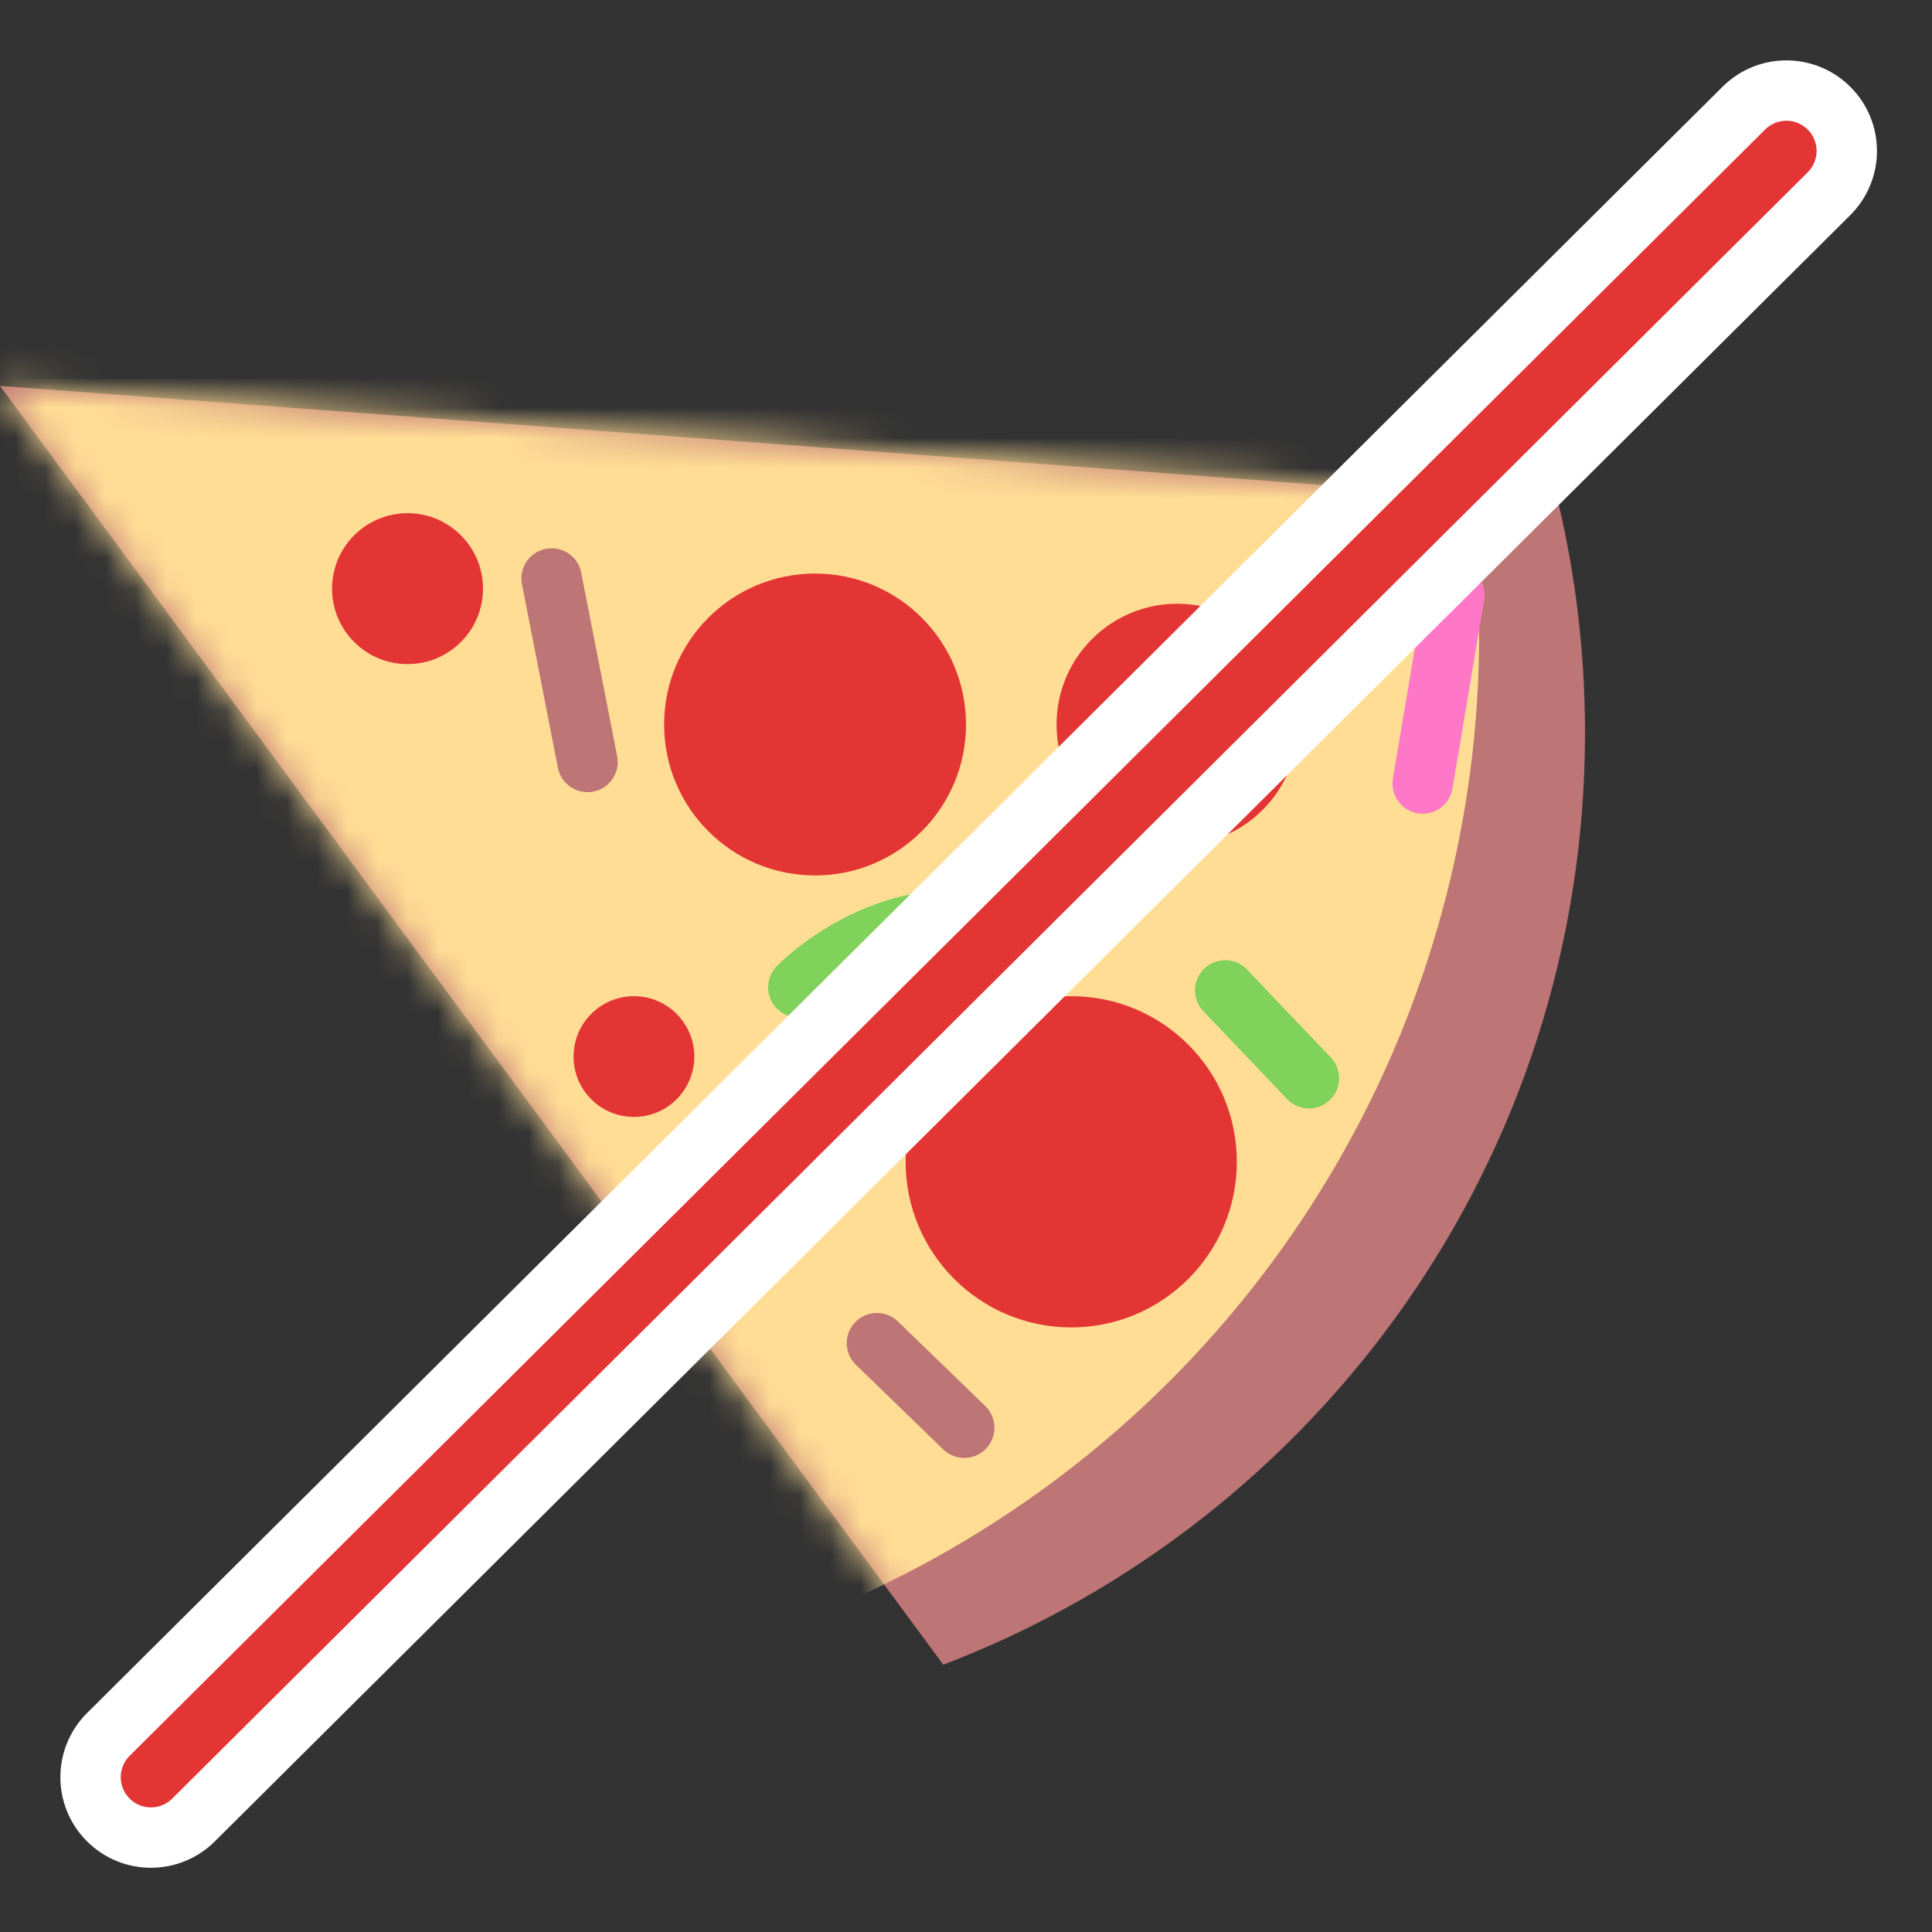
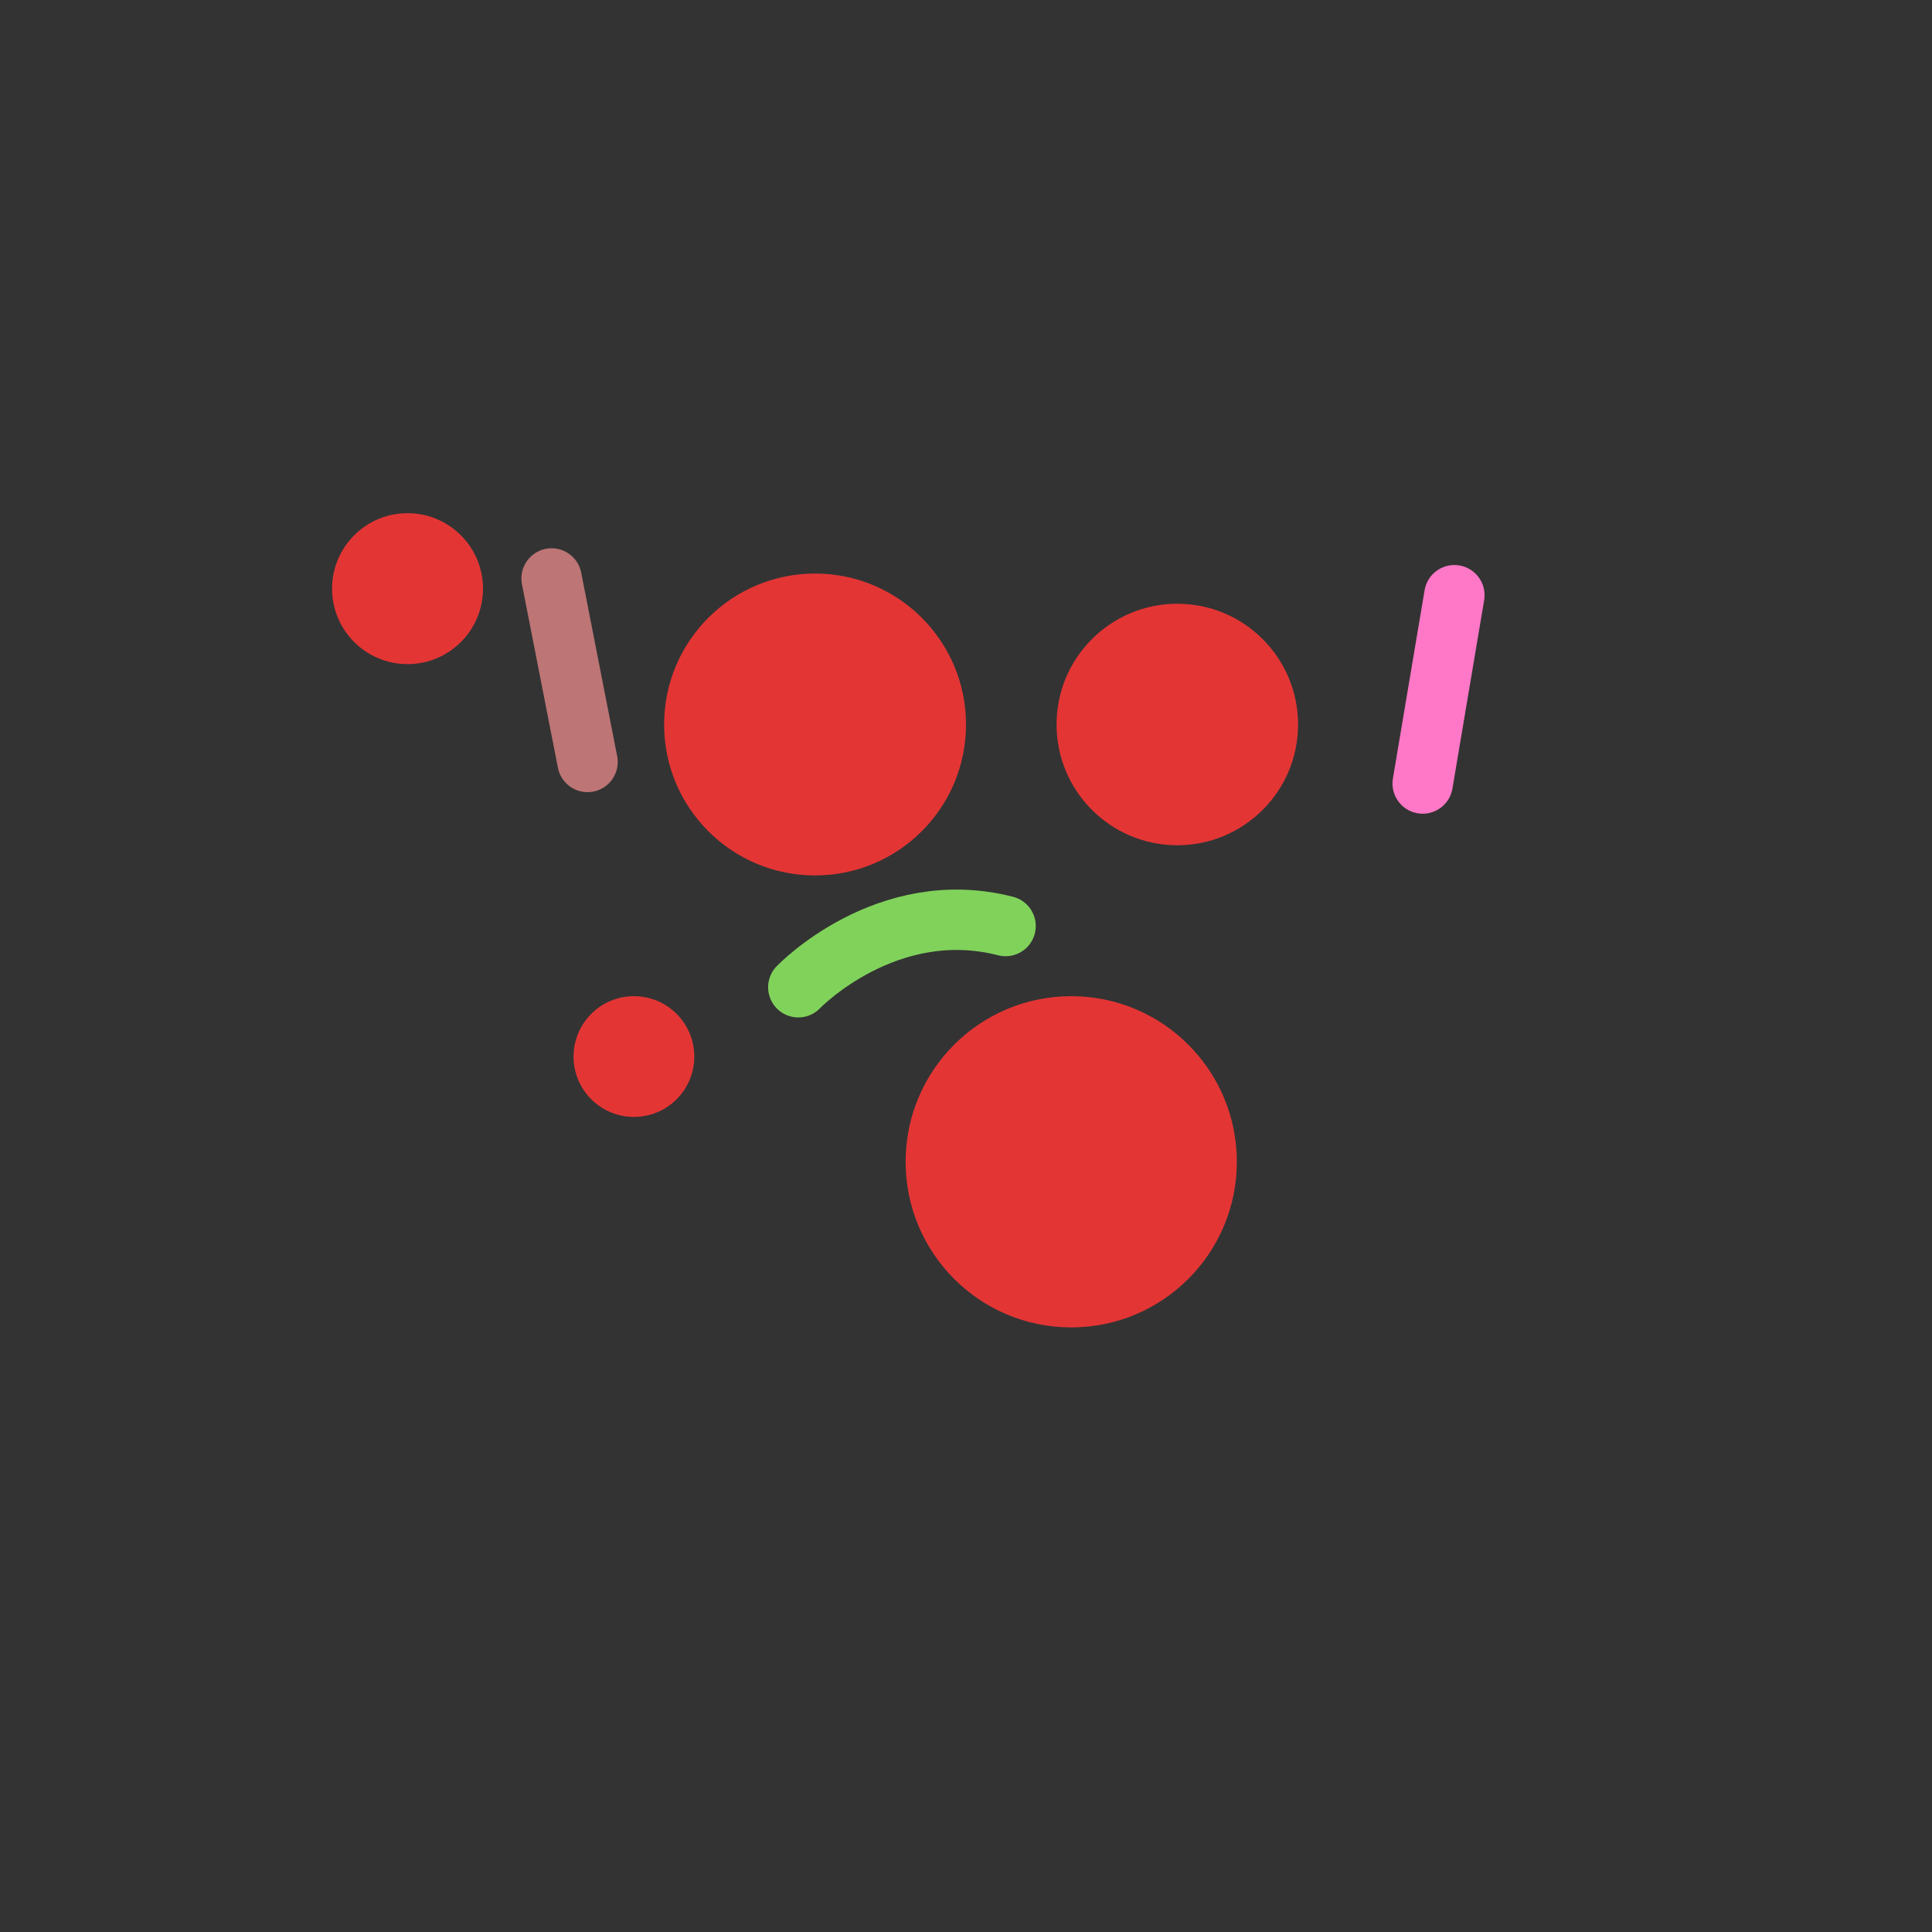
<svg xmlns="http://www.w3.org/2000/svg" xmlns:xlink="http://www.w3.org/1999/xlink" width="64" height="64" viewBox="0 0 64 64">
  <rect x="0" y="0" width="64" height="64" fill="#333333" stroke="none" />
  <defs>
-     <path id="nopizza-a" d="M52.506,12.275 C52.506,26.371 43.676,38.403 31.247,43.145 L0,0.784 L51.622,4.653 C52.2,7.1 52.506,9.652 52.506,12.275 Z" />
-   </defs>
+     </defs>
  <g fill="none" fill-rule="evenodd">
    <g transform="translate(0 12)">
      <mask id="nopizza-b" fill="#fff">
        <use xlink:href="#nopizza-a" />
      </mask>
      <use fill="#BD7575" xlink:href="#nopizza-a" />
      <circle cx="14" cy="9" r="35" fill="#FFDD95" mask="url(#nopizza-b)" />
    </g>
    <circle cx="27" cy="24" r="5" fill="#E43535" />
    <circle cx="39" cy="24" r="4" fill="#E43535" />
    <circle cx="21" cy="35" r="2" fill="#E43535" />
    <circle cx="13.5" cy="19.5" r="2.5" fill="#E43535" />
    <circle cx="35.486" cy="38.486" r="5.486" fill="#E43535" />
    <path stroke="#BD7575" stroke-linecap="round" stroke-width="2" d="M18.272,19.162 L19.463,25.241" />
-     <path stroke="#80D25B" stroke-linecap="round" stroke-width="2" d="M26.445 32.704C26.445 32.704 29.362 29.661 33.311 30.676M40.586 32.807L43.36 35.719" />
+     <path stroke="#80D25B" stroke-linecap="round" stroke-width="2" d="M26.445 32.704C26.445 32.704 29.362 29.661 33.311 30.676M40.586 32.807" />
    <path stroke="#FF78C7" stroke-linecap="round" stroke-width="2" d="M48.178,19.717 L47.128,25.955" />
-     <path stroke="#BD7575" stroke-linecap="round" stroke-width="2" d="M29.05,44.494 L31.942,47.295" />
-     <path fill="#E43535" fill-rule="nonzero" stroke="#FFF" stroke-width="2" d="M6.41,60.29 L60.587,6.418 C61.37,5.639 61.374,4.373 60.595,3.59 C59.816,2.807 58.55,2.803 57.767,3.582 L3.59,57.454 C2.807,58.233 2.803,59.499 3.582,60.282 C4.361,61.066 5.627,61.069 6.41,60.29 Z" />
  </g>
</svg>